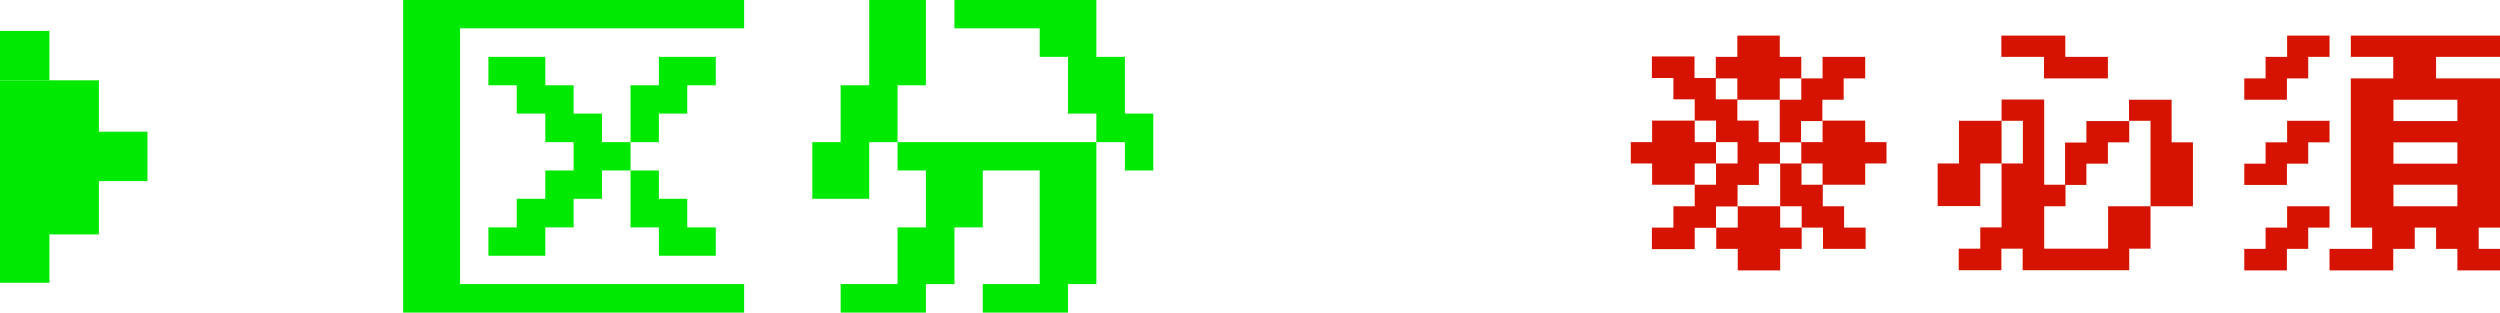
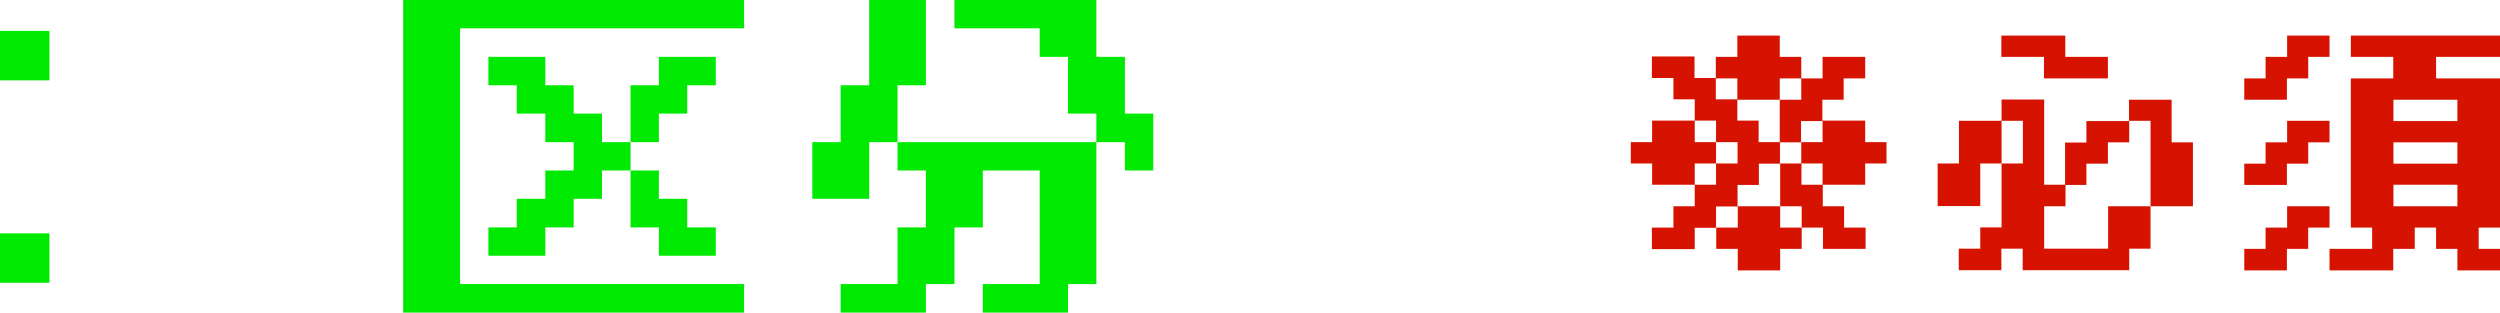
<svg xmlns="http://www.w3.org/2000/svg" id="_レイヤー_2" viewBox="0 0 117.32 14.67">
  <defs>
    <style>.cls-1{fill:#00e900}</style>
  </defs>
  <g id="_レイヤー_2-2">
    <path class="cls-1" transform="rotate(90 1.16 2.61)" d="M0 1.45h2.32v2.32H0z" />
-     <path class="cls-1" transform="rotate(-90 2.315 7.385)" d="M-1.3 5.07h7.23v4.64H-1.3z" />
    <path class="cls-1" transform="rotate(-90 1.16 12.11)" d="M0 10.95h2.32v2.32H0z" />
-     <path class="cls-1" transform="rotate(-90 5.755 7.345)" d="M4.6 6.19h2.32v2.32H4.6z" />
    <path class="cls-1" d="M34.92 14.67h-16V0h16v1.33H21.59v12h13.33v1.34zm-12-2.67v-1.33h1.33V9.33h1.34V8h1.33V6.67h-1.33V5.33h-1.34V4h-1.33V2.67h2.67V4h1.33v1.33h1.33v1.34h1.34V8h1.33v1.33h1.33v1.34h1.34V12h-2.67v-1.33h-1.33V8h-1.34v1.33h-1.33v1.34h-1.33V12h-2.67zm6.67-5.33V4h1.33V2.67h2.67V4h-1.34v1.33h-1.33v1.34h-1.33zm11.2 2.66h-2.67V6.67h1.33V4h1.34V0h2.66v4h-1.33v2.67h-1.33v2.66zm5.33 5.34v-1.34h2.67V8h-2.67v2.67h-1.33v2.66h-1.34v1.34h-4v-1.34h2.67v-2.66h1.33V8h-1.33V6.67h9.33v6.66h-1.33v1.34h-4zM44.79 1.33V0h6.66v2.67h1.34v2.66h1.33V8h-1.33V6.67h-1.34V5.33h-1.33V2.67h-1.33V1.33h-4z" />
    <path d="M77.52 11.68v-1h1.01v-1h1V8.67h1v-1h1.01v-1h-1.01v1h-1v1h-2v-1h-1v-1h1V5.66h2v1.01h1V5.66h-1v-1h-1v-1h-1.01V2.65h2v1.01h1v1h1.01v1h1v1.01h1v1h1.01v1h1v1.01h1v1h1.01v1h-2v-1h-1v1h-1.01v1.01h-1.99v-1.01h-1.01v-1h1.01v-1h1.99v1h1.01v-1h-1.01v-2h-1v1h-1v1.01h-1.01v1h-1v1h-2zm6-7h-1.99v-1h-1.01V2.67h1.01v-1h1.99v1h1.01v1.01h-1.01v1zm1.01 2h-1.01v-2h1.01v-1h1V2.67h2v1.01h-1.01v1h-1v1h-1v1.01zm3 1.99h-2v-1h-1v-1h1V5.66h2v1.01h1v1h-1v1zm4.39 4.01v-1.01h1.01v-1h1v-3h1v-2h-1v2h-1v2h-2v-2h1v-2h2v-1h2v4h1v1.01h-1v1.99h3V9.68h1.99v1.99h-1v1.01h-5v-1.01h-1v1.01h-2zm2-10.01v-1h3v1h2v1.01h-3V2.67h-2zm9 7.01h-2V5.67h-1v1.01h-1v1h-1.01v1h-1V6.69h1V5.68h2v-1h2v2h1v3zm2.4-5v-1h1V2.67h1.01v-1h1.99v1h-1v1.01h-1v1h-2zm0 4v-1h1v-1h1.01V5.67h1.99v1.01h-1v1h-1v1h-2zm0 4.01v-1.01h1v-1h1.01v-1h1.99v1h-1v1h-1v1.01h-2zm4 0v-1.01h2v-1h-1v-7h1.99V2.67h-1.99v-1h7v1h-3v1.01h3v7h-1v1h1v1.01h-2v-1.01h-1v-1h-1v1h-1.01v1.01h-3zm3-7.01h3v-1h-3v1zm0 2h3v-1h-3v1zm0 2h3V8.67h-3v1.01z" fill="#d61300" />
  </g>
</svg>